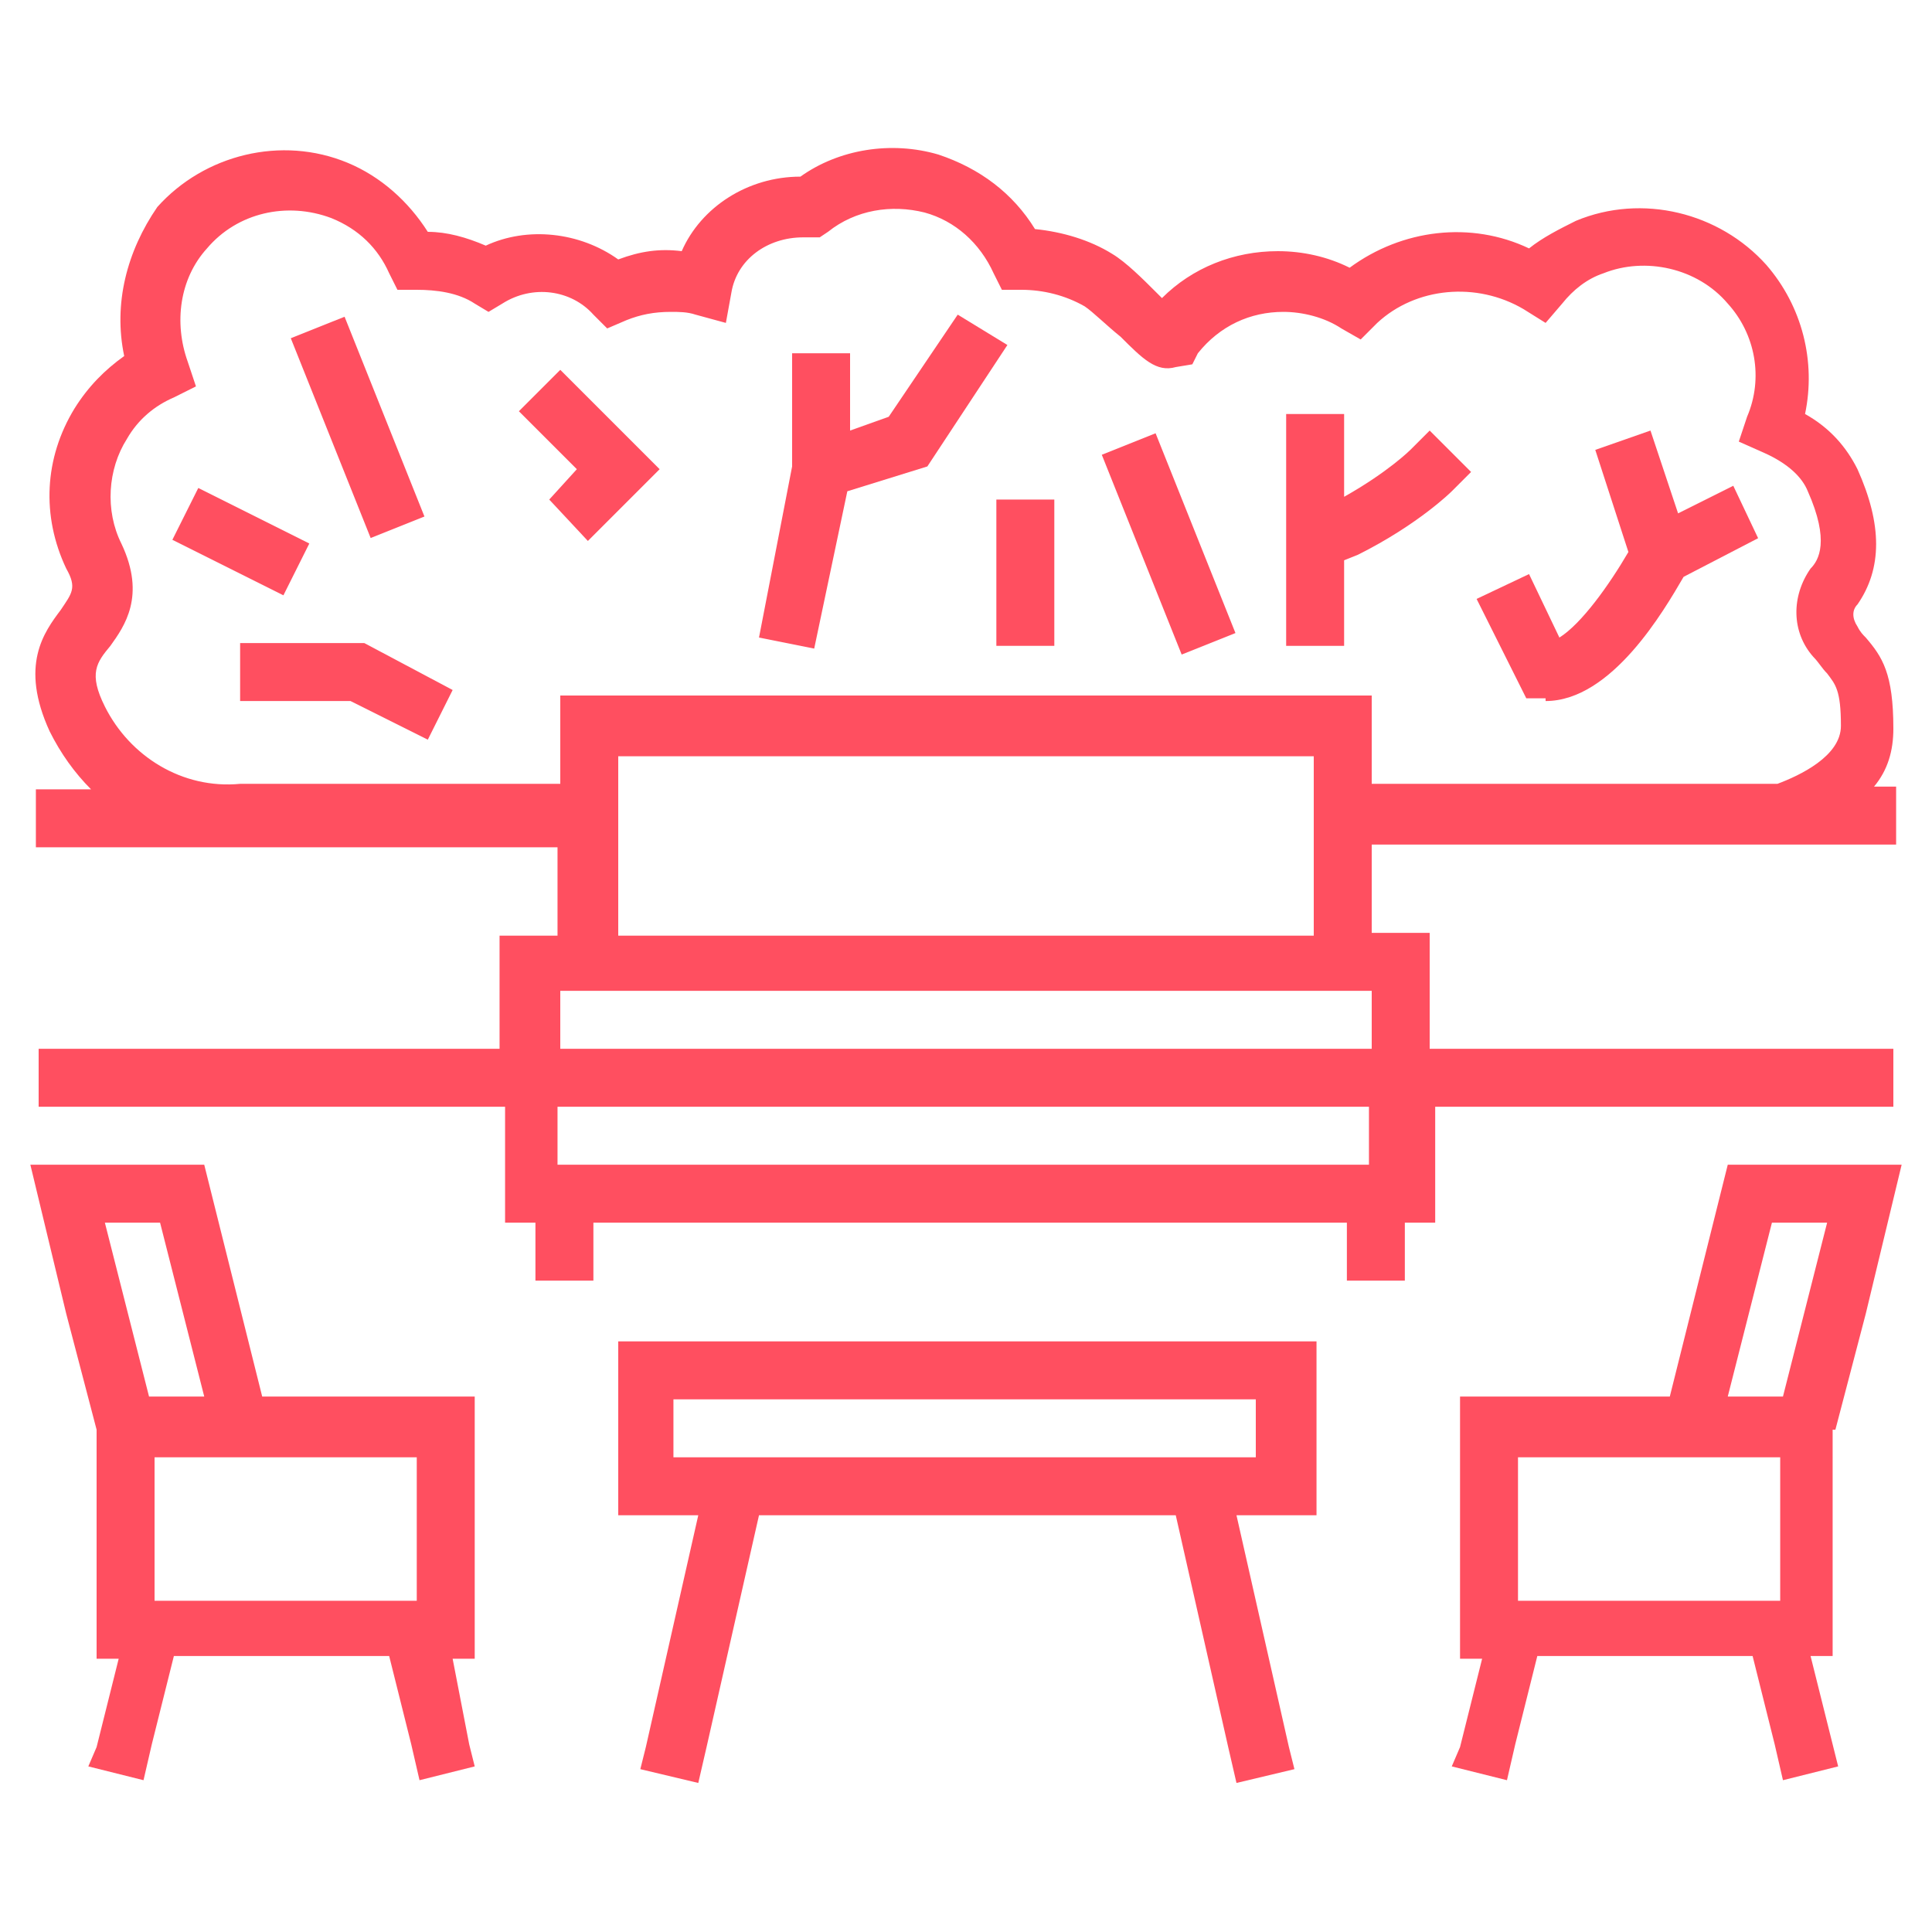
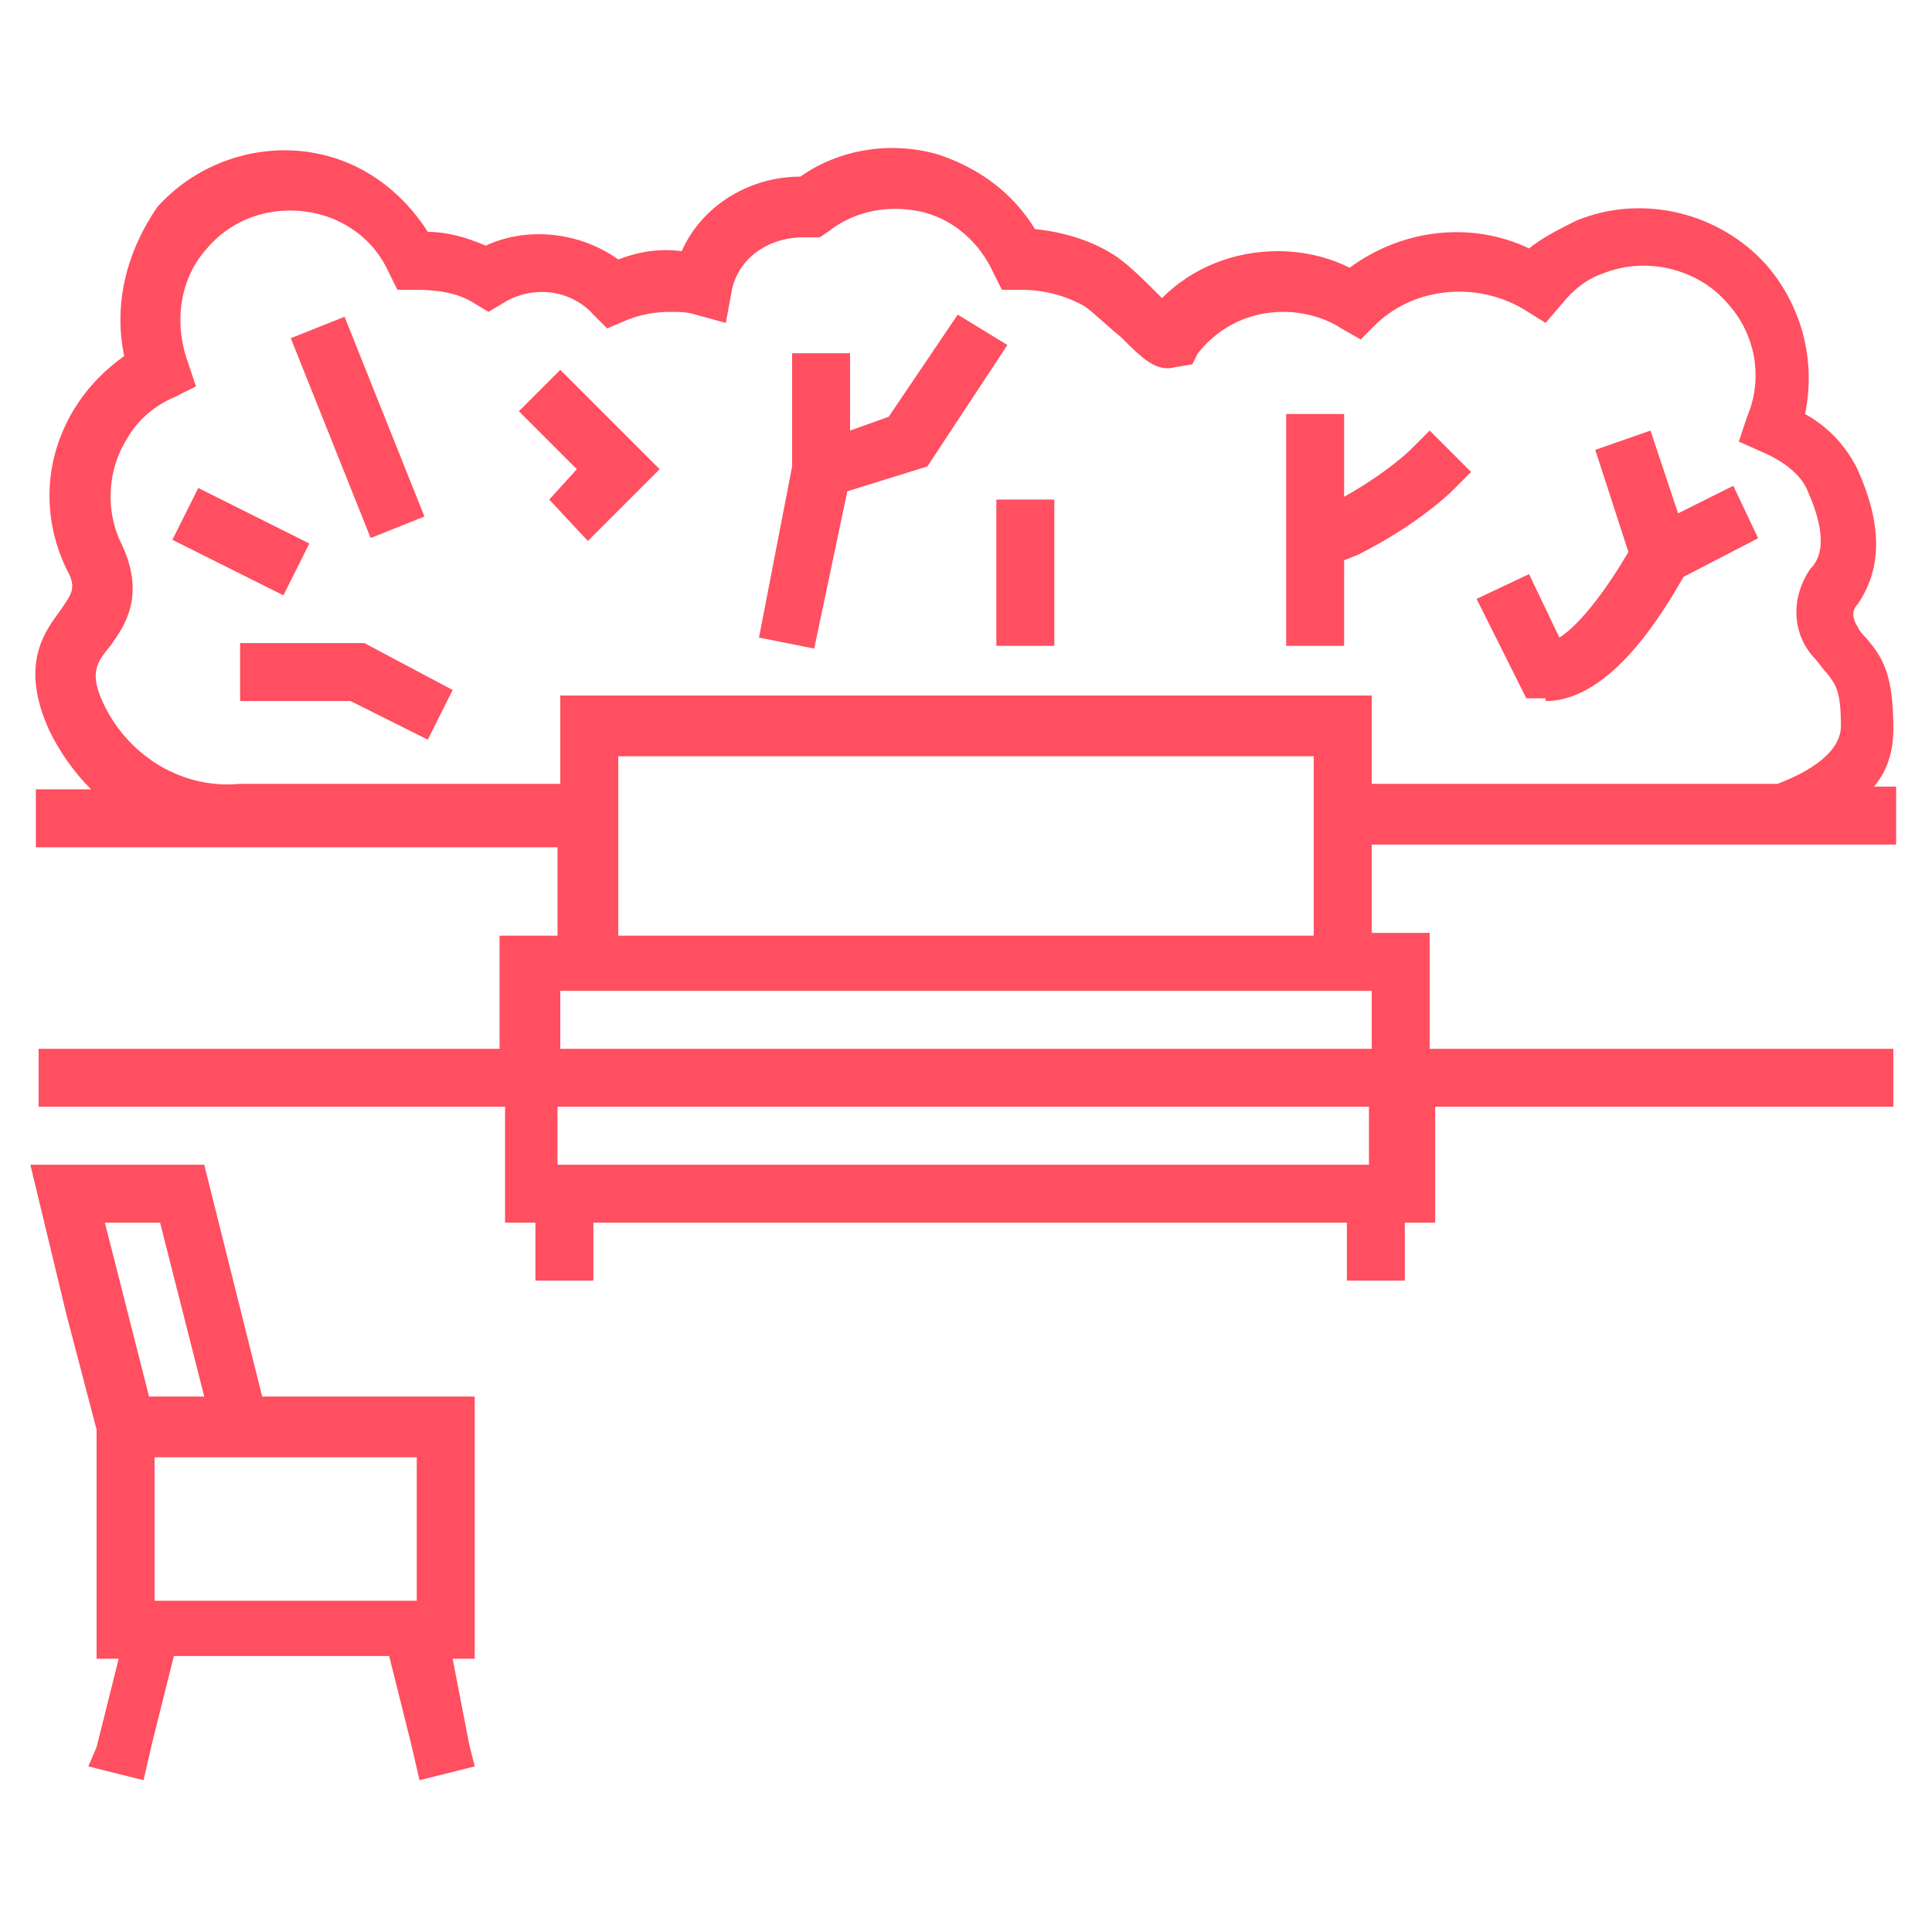
<svg xmlns="http://www.w3.org/2000/svg" version="1.1" id="Layer_1" x="0px" y="0px" width="70px" height="70px" viewBox="0 0 70 70" style="enable-background:new 0 0 70 70;" xml:space="preserve">
  <style type="text/css">
	.st0{display:none;}
	.st1{display:inline;fill:#FF4F60;}
	.st2{fill:#FF4F60;}
</style>
  <g class="st0">
    <polygon class="st1" points="38.2,60.2 38.2,61.3 42.4,61.3 42.4,60.2 42.4,59.2 38.2,59.2  " />
    <rect x="25.5" y="56" class="st1" width="4.2" height="2.1" />
    <polygon class="st1" points="10.8,60.2 10.8,61.3 15,61.3 15,60.2 15,59.2 10.8,59.2  " />
    <path class="st1" d="M62.3,8.7H7.7H1.4V15v33.6v2.1v10.5h6.3v-1.1v-9.5h8.4v6.3h2.1v-6.3h33.6v6.3h2.1v-6.3h8.4v9.5v1.1h6.3V50.8   v-2.1V15V8.7H62.3z M66.5,48.7v1.1v1.1v8.4h-2.1v-8.4v-1.1v-1.1V19.6v-0.9v-0.6v-1.4v-1.4V15h0.4h1.6h0.1v1.3V48.7z M5.6,50.8v8.4   H3.5v-8.4v-1.1v-1.1V16.3V15h0.1h1.6h0.4v0.3v1.4v1.4v0.6v0.9v29.1v1.1V50.8z M57.4,21.3H12.6l-2.5-2.1h49.7L57.4,21.3z M52.5,25.5   h-0.7H47h-0.9H23.9H23h-4.8h-0.7l-2.5-2.1h39.9L52.5,25.5z M55.7,15l2.9,2.1H11.4l2.9-2.1H55.7z M7.8,17.1L7.8,17.1L7.7,15h3   L7.8,17.1z M62.3,17.1L62.3,17.1l-3-2.1h3V17.1z M18.2,27.6h2.7l-2.7,2.7V27.6z M51.8,27.6v2.7l-2.7-2.7H51.8z M66.5,10.8v1.1v1.1   h-2.1h-1.1h-1.1h-6h-0.9h-41h-0.9h-6H6.6H5.6H3.5v-1.1v-1.1h2.1h1.1h1.1h54.7h1.1h1.1H66.5z M7.7,19.9l8.4,7.2v21.6H7.7V19.9z    M18.2,33.3l5.7-5.7h22.3l5.7,5.7v15.3H18.2V33.3z M53.9,27.1l8.4-7.2v28.8h-8.4V27.1z" />
    <rect x="43.4" y="53.9" class="st1" width="4.2" height="2.1" />
    <polygon class="st1" points="55,60.2 55,61.3 59.2,61.3 59.2,60.2 59.2,59.2 55,59.2  " />
  </g>
  <g>
    <path class="st2" d="M56,25.4c2.4,0,4.3-3.3,5-4.5c0,0,0,0,0,0l2.7-1.4l-0.9-1.9l-2,1l-1-3l-2,0.7l1.2,3.7   c-0.7,1.2-1.7,2.6-2.5,3.1l-1.1-2.3l-1.9,0.9l1.8,3.6H56z" />
    <path class="st2" d="M48.7,20.3l0.5-0.2c2.2-1.1,3.4-2.3,3.4-2.3l0.7-0.7l-1.5-1.5l-0.7,0.7c0,0-0.8,0.8-2.4,1.7v-3h-2.1v8.4h2.1   V20.3z" />
    <path class="st2" d="M16.4,60.1h0.8v-9.5H9.5l-2.1-8.4h-5H1.1l1.3,5.4l1.1,4.2v8.3h0.8l-0.8,3.2L3.2,64l2,0.5l0.3-1.3l0.8-3.2h7.8   l0.8,3.2l0.3,1.3l2-0.5l-0.2-0.8L16.4,60.1z M5.7,58l-0.1,0v-5.2h4.5h5V58l-0.1,0H5.7z M5.8,44.3l1.6,6.3h-2l-1.6-6.3H5.8z" />
-     <path class="st2" d="M22.4,54.9h2.9l-1.9,8.4l-0.2,0.8l2.1,0.5l0.3-1.3l1.9-8.4h15.1l1.9,8.4l0.3,1.3l2.1-0.5l-0.2-0.8l-1.9-8.4   h2.9v-6.3H22.4V54.9z M24.5,50.7h21v2.1h-1.3h-1H26.7h-1h-1.3V50.7z" />
    <rect x="11.9" y="11.6" transform="matrix(0.928 -0.371 0.371 0.928 -4.811 5.905)" class="st2" width="2.1" height="7.8" />
    <path class="st2" d="M68.6,40.1V38h-1H51.8V37v-3.2h-2.1v-3.2h14.9h3h1.1v-2.1h-0.8c0.5-0.6,0.7-1.3,0.7-2.1c0-2-0.4-2.6-1-3.3   c-0.1-0.1-0.2-0.2-0.3-0.4c-0.2-0.3-0.2-0.6,0-0.8c0.9-1.3,0.9-2.9,0-4.9c-0.4-0.8-1-1.5-1.9-2c0.4-1.9-0.1-3.9-1.4-5.4   c-1.7-1.9-4.5-2.6-6.9-1.6c-0.6,0.3-1.2,0.6-1.7,1c-2.1-1-4.6-0.7-6.5,0.7c-0.8-0.4-1.7-0.6-2.6-0.6c-1.6,0-3.1,0.6-4.2,1.7   c-0.1-0.1-0.1-0.1-0.2-0.2c-0.5-0.5-1.1-1.1-1.6-1.4c-0.8-0.5-1.8-0.8-2.8-0.9c-0.8-1.3-2-2.2-3.5-2.7c-1.7-0.5-3.6-0.2-5,0.8   c0,0,0,0,0,0c-1.9,0-3.6,1.1-4.3,2.7c-0.8-0.1-1.5,0-2.3,0.3c-1.4-1-3.3-1.2-4.8-0.5c-0.7-0.3-1.4-0.5-2.1-0.5   c-0.7-1.1-1.7-2-2.9-2.5c-2.4-1-5.2-0.3-6.9,1.6C4.6,9.1,4.1,11,4.5,12.9c-0.7,0.5-1.3,1.1-1.8,1.9c-1.1,1.8-1.2,3.9-0.3,5.8l0,0   c0.4,0.7,0.2,0.9-0.2,1.5c-0.6,0.8-1.5,2-0.4,4.4c0.4,0.8,0.9,1.5,1.5,2.1h-2v2.1h1h6.3h11.6v3.2h-2.1V37V38H2.4h-1v2.1h1.1h15.8   v4.2h1.1v2.1h2.1v-2.1h27.3v2.1h2.1v-2.1h1.1v-4.2h15.8H68.6z M49.7,42.2h-1.1H21.3h-1.1v-2.1h29.4V42.2z M20.3,37v-1.1h29.4V37V38   H20.3V37z M3.8,25.6C3.2,24.4,3.5,24,4,23.4c0.5-0.7,1.3-1.8,0.4-3.7c-0.6-1.2-0.5-2.7,0.2-3.8c0.4-0.7,1-1.2,1.7-1.5L7.1,14   l-0.3-0.9c-0.5-1.4-0.3-3,0.7-4.1c1.1-1.3,2.9-1.7,4.5-1.1c1,0.4,1.7,1.1,2.1,2l0.3,0.6l0.7,0c0.7,0,1.5,0.1,2.1,0.5l0.5,0.3   l0.5-0.3c1.1-0.7,2.5-0.5,3.3,0.4l0.5,0.5l0.7-0.3c0.5-0.2,1-0.3,1.6-0.3c0.3,0,0.6,0,0.9,0.1l1.1,0.3l0.2-1.1c0.2-1.2,1.3-2,2.6-2   l0.6,0l0.3-0.2c1-0.8,2.3-1,3.5-0.7c1.1,0.3,2,1.1,2.5,2.2l0.3,0.6l0.7,0c0.8,0,1.6,0.2,2.3,0.6c0.3,0.2,0.8,0.7,1.3,1.1   c0.8,0.8,1.3,1.3,2,1.1l0.6-0.1l0.2-0.4c0.8-1,1.9-1.5,3.1-1.5c0.7,0,1.5,0.2,2.1,0.6l0.7,0.4l0.6-0.6c1.4-1.3,3.6-1.5,5.3-0.5   l0.8,0.5l0.6-0.7c0.4-0.5,0.9-0.9,1.5-1.1c1.5-0.6,3.4-0.2,4.5,1.1c1,1.1,1.3,2.7,0.7,4.1l-0.3,0.9l0.9,0.4   c0.9,0.4,1.4,0.9,1.6,1.4c0.8,1.8,0.4,2.5,0.1,2.8c-0.7,1-0.7,2.3,0.1,3.2c0.2,0.2,0.3,0.4,0.5,0.6c0.3,0.4,0.5,0.6,0.5,1.9   c0,1.1-1.5,1.8-2.3,2.1H49.7v-3.2H20.3v3.2H8.7C6.6,28.6,4.7,27.4,3.8,25.6z M22.4,30.7v-1.1v-1.1v-1.1h25.2v1.1v1.1v1.1v3.2H22.4   V30.7z" />
-     <rect x="41.3" y="15.8" transform="matrix(0.928 -0.371 0.371 0.928 -4.268 17.137)" class="st2" width="2.1" height="7.8" />
-     <path class="st2" d="M66.5,51.8l1.1-4.2l1.3-5.4h-1.3h-5l-2.1,8.4h-7.6v9.5h0.8l-0.8,3.2L52.6,64l2,0.5l0.3-1.3l0.8-3.2h7.8   l0.8,3.2l0.3,1.3l2-0.5l-0.2-0.8l-0.8-3.2h0.8V51.8z M64.4,58l-0.1,0h-9.2L55,58v-5.2h5h4.5V58z M66.2,44.3l-1.6,6.3h-2l1.6-6.3   H66.2z" />
    <rect x="7.7" y="17.4" transform="matrix(0.447 -0.894 0.894 0.447 -12.752 18.664)" class="st2" width="2.1" height="4.5" />
    <rect x="36.1" y="18.1" class="st2" width="2.1" height="5.3" />
    <polygon class="st2" points="30.7,17.8 33.6,16.9 36.5,12.5 34.7,11.4 32.2,15.1 30.8,15.6 30.8,12.8 28.7,12.8 28.7,16.9    27.5,23.1 29.5,23.5  " />
    <polygon class="st2" points="19.9,18.1 21.3,19.6 23.9,17 20.3,13.4 18.8,14.9 20.9,17  " />
    <polygon class="st2" points="8.7,23.3 8.7,25.4 12.7,25.4 15.5,26.8 16.4,25 13.2,23.3  " />
  </g>
  <g class="st0">
    <path class="st1" d="M56.9,55.1H13.1c-0.3,0-0.6-0.1-0.9-0.4c-0.2-0.3-0.3-0.6-0.2-0.9l8-43.6c0.1-0.5,0.6-0.9,1.1-0.9h27.9   c0.5,0,1,0.4,1.1,0.9l8,43.6c0.1,0.3,0,0.7-0.2,0.9C57.6,55,57.2,55.1,56.9,55.1z M14.4,52.9h41.1L48,11.5H22L14.4,52.9z" />
    <path class="st1" d="M67.3,55.1H2.7c-0.3,0-0.7-0.2-0.9-0.4c-0.2-0.3-0.3-0.6-0.2-1l11.8-43.6c0.1-0.5,0.6-0.8,1.1-0.8h41.1   c0.5,0,1,0.3,1.1,0.8l11.8,43.6c0.1,0.3,0,0.7-0.2,1C68,55,67.7,55.1,67.3,55.1z M4.1,52.9h61.7L54.7,11.5H15.3L4.1,52.9z" />
    <path class="st1" d="M67.3,60.8H2.7c-0.6,0-1.1-0.5-1.1-1.1V54c0-0.6,0.5-1.1,1.1-1.1h64.7c0.6,0,1.1,0.5,1.1,1.1v5.6   C68.5,60.2,68,60.8,67.3,60.8z M3.8,58.5h62.4v-3.4H3.8V58.5z" />
-     <path class="st1" d="M43.9,30.6c-0.8,0-1.6-0.3-2.3-1.1c-0.5-0.6-0.9-0.6-2.3,0.2c-1.3,0.7-3.2,1.7-5-0.2c-0.5-0.6-0.9-0.6-2.3,0.2   c-1.3,0.7-3.2,1.7-5-0.2c-0.5-0.6-0.9-0.6-2.3,0.2c-0.6,0.3-1.3,0.7-2,0.8c-0.4,0.1-0.7,0-1-0.3c-0.3-0.3-0.4-0.6-0.3-1l1.3-8   c0.1-0.4,0.3-0.7,0.6-0.8l0.4-0.2c1.3-0.7,3.2-1.7,5,0.2c0.5,0.6,0.9,0.6,2.3-0.2c1.3-0.7,3.2-1.7,5,0.2c0.5,0.6,0.9,0.6,2.3-0.2   c1.3-0.7,3.2-1.7,5,0.2c0.5,0.6,0.9,0.6,2.3-0.2l0.4-0.2c0.3-0.2,0.7-0.2,1,0c0.3,0.2,0.5,0.5,0.6,0.8l1.1,7.1   c0.1,0.6-0.3,1.1-0.8,1.3c-0.4,0.1-0.8,0.3-1.3,0.6C45.9,30.1,44.9,30.6,43.9,30.6z M40.9,26.8c0.8,0,1.6,0.3,2.3,1.1   c0.5,0.6,0.9,0.6,2.3-0.2c0.3-0.1,0.5-0.3,0.8-0.4l-0.7-4.7c-1.2,0.5-2.6,0.7-4-0.7c-0.5-0.6-0.9-0.6-2.3,0.2   c-1.3,0.7-3.2,1.7-5-0.2c-0.5-0.6-0.9-0.6-2.3,0.2c-1.3,0.7-3.2,1.7-5-0.2c-0.5-0.6-0.9-0.6-2.3,0.2l-0.9,5.5   c1.3-0.7,3.1-1.5,4.8,0.4c0.5,0.6,0.9,0.6,2.3-0.2c1.3-0.7,3.2-1.7,5,0.2c0.5,0.6,0.9,0.6,2.3-0.2C38.9,27.3,39.8,26.8,40.9,26.8z" />
    <path class="st1" d="M43.9,45.7c-0.8,0-1.6-0.3-2.3-1.1C41,44,40.7,44,39.2,44.8c-1.3,0.7-3.2,1.7-5-0.2c-0.5-0.6-0.9-0.6-2.3,0.2   c-1.3,0.7-3.2,1.7-5-0.2c-0.5-0.6-0.9-0.6-2.3,0.2c-1.3,0.7-3.2,1.7-5-0.2l-0.3-0.4c-0.2-0.2-0.3-0.6-0.2-0.9l1.1-6.6   c0.1-0.3,0.3-0.6,0.6-0.8c0.3-0.2,0.7-0.2,1,0c0.4,0.2,1-0.1,1.9-0.6c1.3-0.7,3.2-1.7,5,0.2c0.5,0.6,0.9,0.6,2.3-0.2   c1.3-0.7,3.2-1.7,5,0.2c0.5,0.6,0.9,0.6,2.3-0.2c1.3-0.7,3.2-1.7,5,0.2c0.5,0.6,0.9,0.6,2.3-0.2c1-0.5,2.2-1.2,3.6-0.7   c0.4,0.1,0.7,0.5,0.8,0.9l1.3,8.2c0,0.3,0,0.6-0.2,0.8c-0.2,0.2-0.4,0.4-0.7,0.4l-0.3,0c-0.4,0-0.7-0.1-1-0.3   c-0.5-0.6-0.9-0.6-2.3,0.2C45.9,45.2,44.9,45.7,43.9,45.7z M21.2,43.1c0.5,0.5,0.8,0.4,2.2-0.3c1.3-0.7,3.2-1.7,5,0.2   c0.5,0.6,0.9,0.6,2.3-0.2c1.3-0.7,3.2-1.7,5,0.2c0.5,0.6,0.9,0.6,2.3-0.2c1.3-0.7,3.2-1.7,5,0.2c0.5,0.6,0.9,0.6,2.3-0.2   c0.8-0.4,1.9-1,3.1-0.9l-0.8-5.3c-0.4,0.1-0.8,0.3-1.2,0.6c-1.3,0.7-3.2,1.7-5-0.2c-0.5-0.6-0.9-0.6-2.3,0.2   c-1.3,0.7-3.2,1.7-5-0.2c-0.5-0.6-0.9-0.6-2.3,0.2c-1.3,0.7-3.2,1.7-5-0.2c-0.5-0.6-0.9-0.6-2.3,0.2c-0.7,0.4-1.6,0.8-2.5,0.9   L21.2,43.1z" />
    <path class="st1" d="M51,50.7H19c-0.3,0-0.6-0.1-0.9-0.4c-0.2-0.2-0.3-0.6-0.3-0.9l5.5-34.8c0.1-0.5,0.6-0.9,1.1-0.9h20.9   c0.6,0,1,0.4,1.1,0.9l5.5,34.8c0.1,0.3,0,0.7-0.3,0.9C51.6,50.6,51.3,50.7,51,50.7z M20.3,48.5h29.4l-5.2-32.6h-19L20.3,48.5z" />
  </g>
</svg>